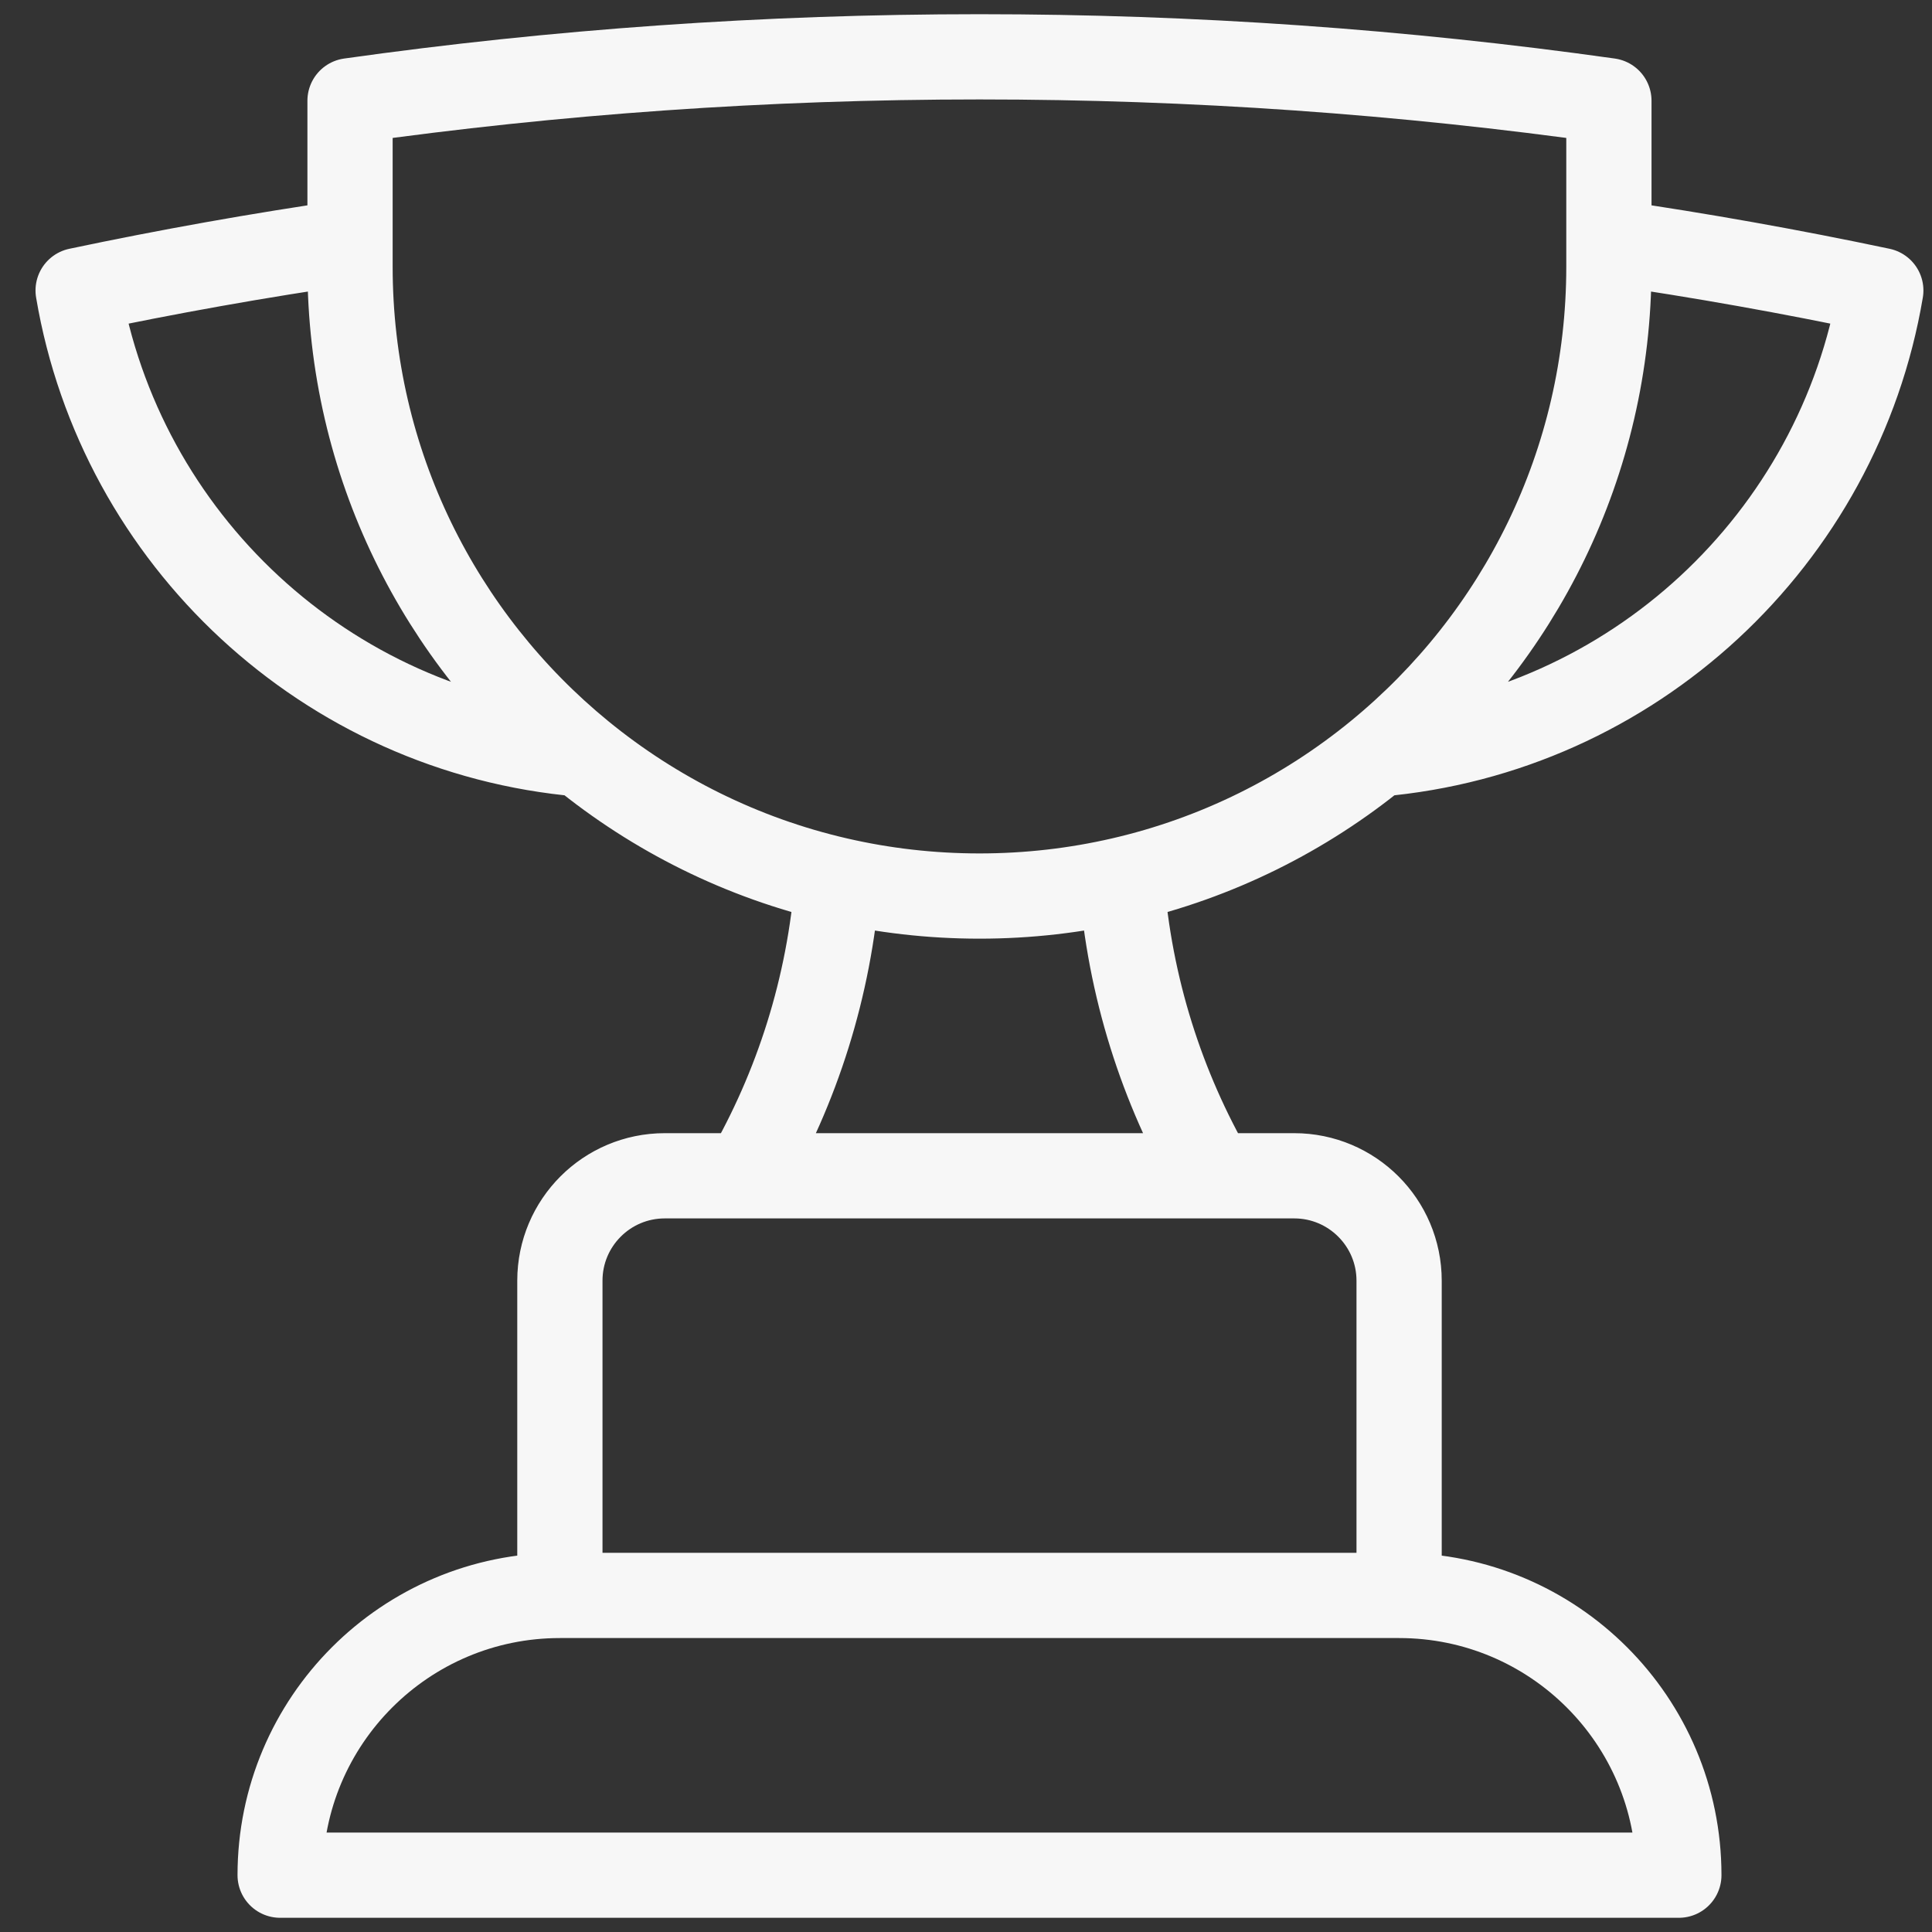
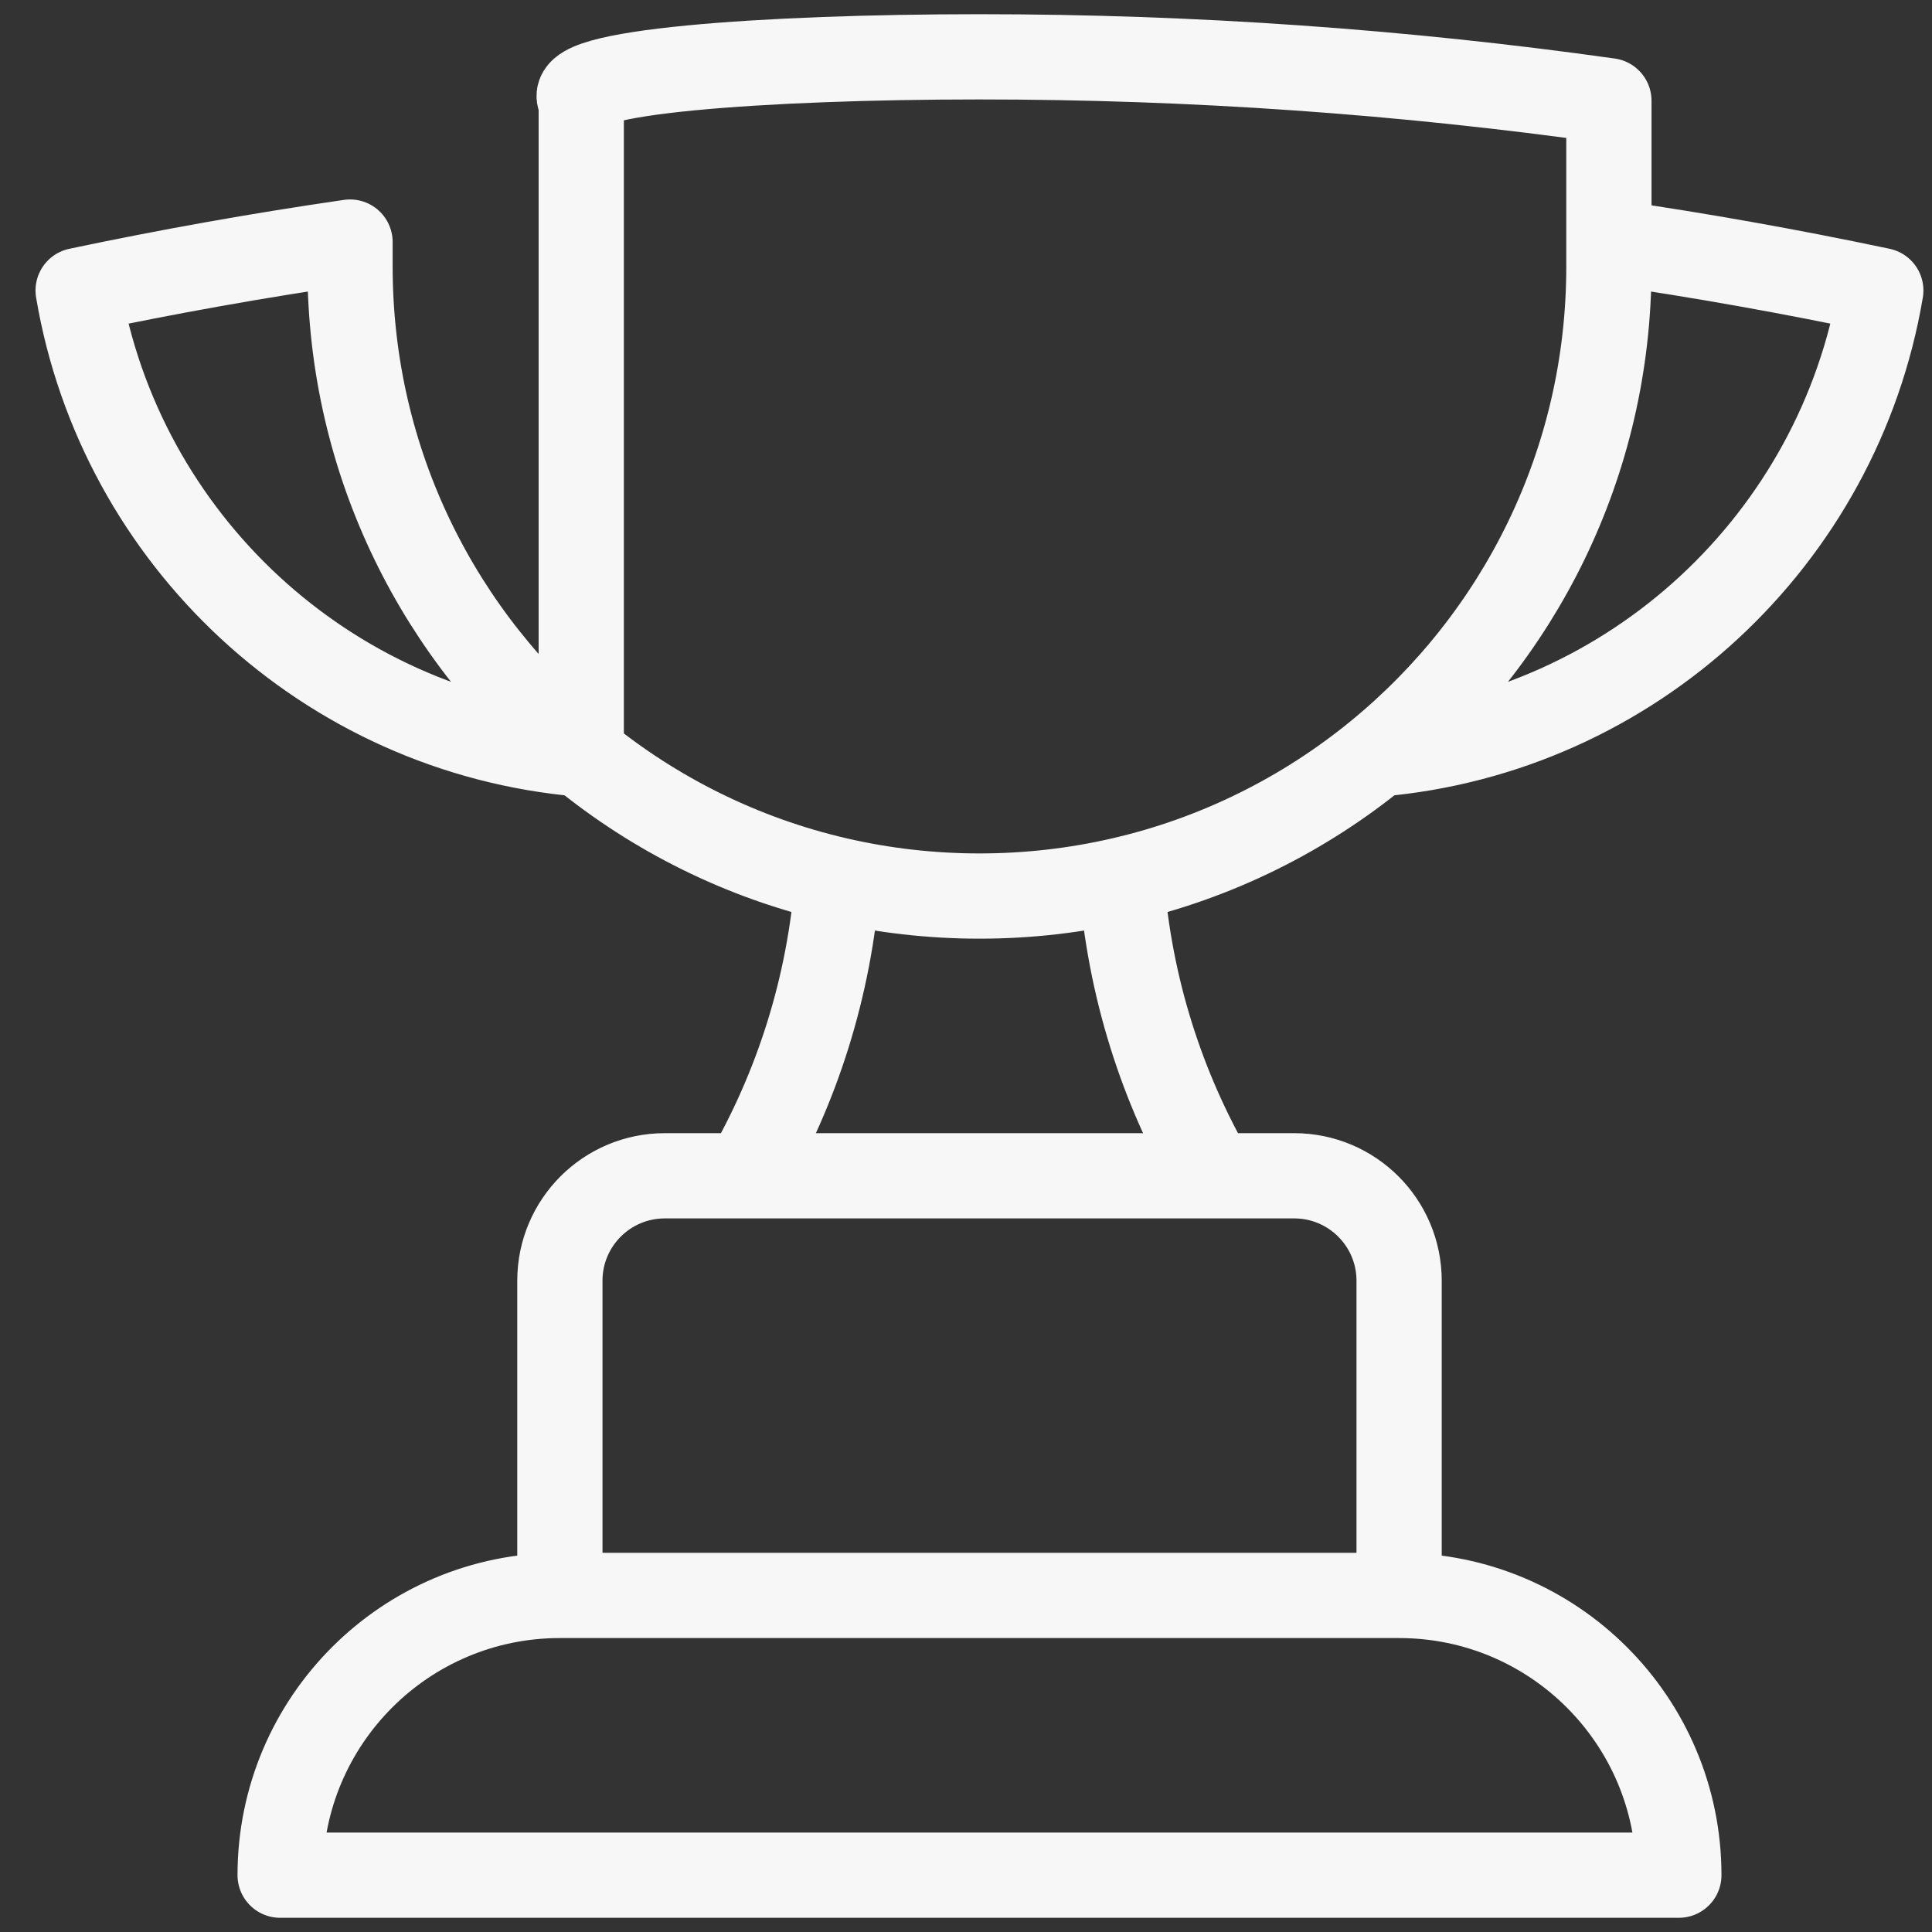
<svg xmlns="http://www.w3.org/2000/svg" width="34" height="34" viewBox="0 0 34 34" fill="none">
  <rect x="0" y="0" width="34" height="34" fill="#333333" stroke="none" />
-   <path d="M24.622 28.077H9.853M24.622 28.077C27.341 28.077 29.545 30.281 29.545 33H4.93C4.93 30.281 7.134 28.077 9.853 28.077M24.622 28.077V22.538C24.622 21.519 23.795 20.692 22.776 20.692H21.345M9.853 28.077V22.538C9.853 21.519 10.679 20.692 11.699 20.692H13.129M21.345 20.692H13.129M21.345 20.692C20.447 19.14 19.878 17.372 19.735 15.486M13.129 20.692C14.027 19.14 14.596 17.372 14.74 15.486M6.16 4.26C4.548 4.494 2.953 4.779 1.375 5.112C2.114 9.49 5.742 12.886 10.229 13.271M6.16 4.26V4.692C6.16 8.151 7.746 11.24 10.229 13.271M6.16 4.26V1.773C9.779 1.263 13.478 1 17.237 1C20.997 1 24.695 1.263 28.314 1.773V4.26M10.229 13.271C11.522 14.328 13.058 15.099 14.74 15.486M28.314 4.26V4.692C28.314 8.151 26.729 11.24 24.245 13.271M28.314 4.26C29.926 4.494 31.522 4.779 33.099 5.112C32.36 9.49 28.733 12.886 24.245 13.271M24.245 13.271C22.953 14.328 21.417 15.099 19.735 15.486M19.735 15.486C18.932 15.671 18.096 15.769 17.237 15.769C16.378 15.769 15.542 15.671 14.74 15.486" stroke="#F7F7F7" stroke-width="1.5" stroke-linecap="round" stroke-linejoin="round" />
+   <path d="M24.622 28.077H9.853M24.622 28.077C27.341 28.077 29.545 30.281 29.545 33H4.93C4.93 30.281 7.134 28.077 9.853 28.077M24.622 28.077V22.538C24.622 21.519 23.795 20.692 22.776 20.692H21.345M9.853 28.077V22.538C9.853 21.519 10.679 20.692 11.699 20.692H13.129M21.345 20.692H13.129M21.345 20.692C20.447 19.14 19.878 17.372 19.735 15.486M13.129 20.692C14.027 19.14 14.596 17.372 14.74 15.486M6.16 4.26C4.548 4.494 2.953 4.779 1.375 5.112C2.114 9.49 5.742 12.886 10.229 13.271M6.16 4.26V4.692C6.16 8.151 7.746 11.24 10.229 13.271V1.773C9.779 1.263 13.478 1 17.237 1C20.997 1 24.695 1.263 28.314 1.773V4.26M10.229 13.271C11.522 14.328 13.058 15.099 14.74 15.486M28.314 4.26V4.692C28.314 8.151 26.729 11.24 24.245 13.271M28.314 4.26C29.926 4.494 31.522 4.779 33.099 5.112C32.36 9.49 28.733 12.886 24.245 13.271M24.245 13.271C22.953 14.328 21.417 15.099 19.735 15.486M19.735 15.486C18.932 15.671 18.096 15.769 17.237 15.769C16.378 15.769 15.542 15.671 14.74 15.486" stroke="#F7F7F7" stroke-width="1.5" stroke-linecap="round" stroke-linejoin="round" />
</svg>